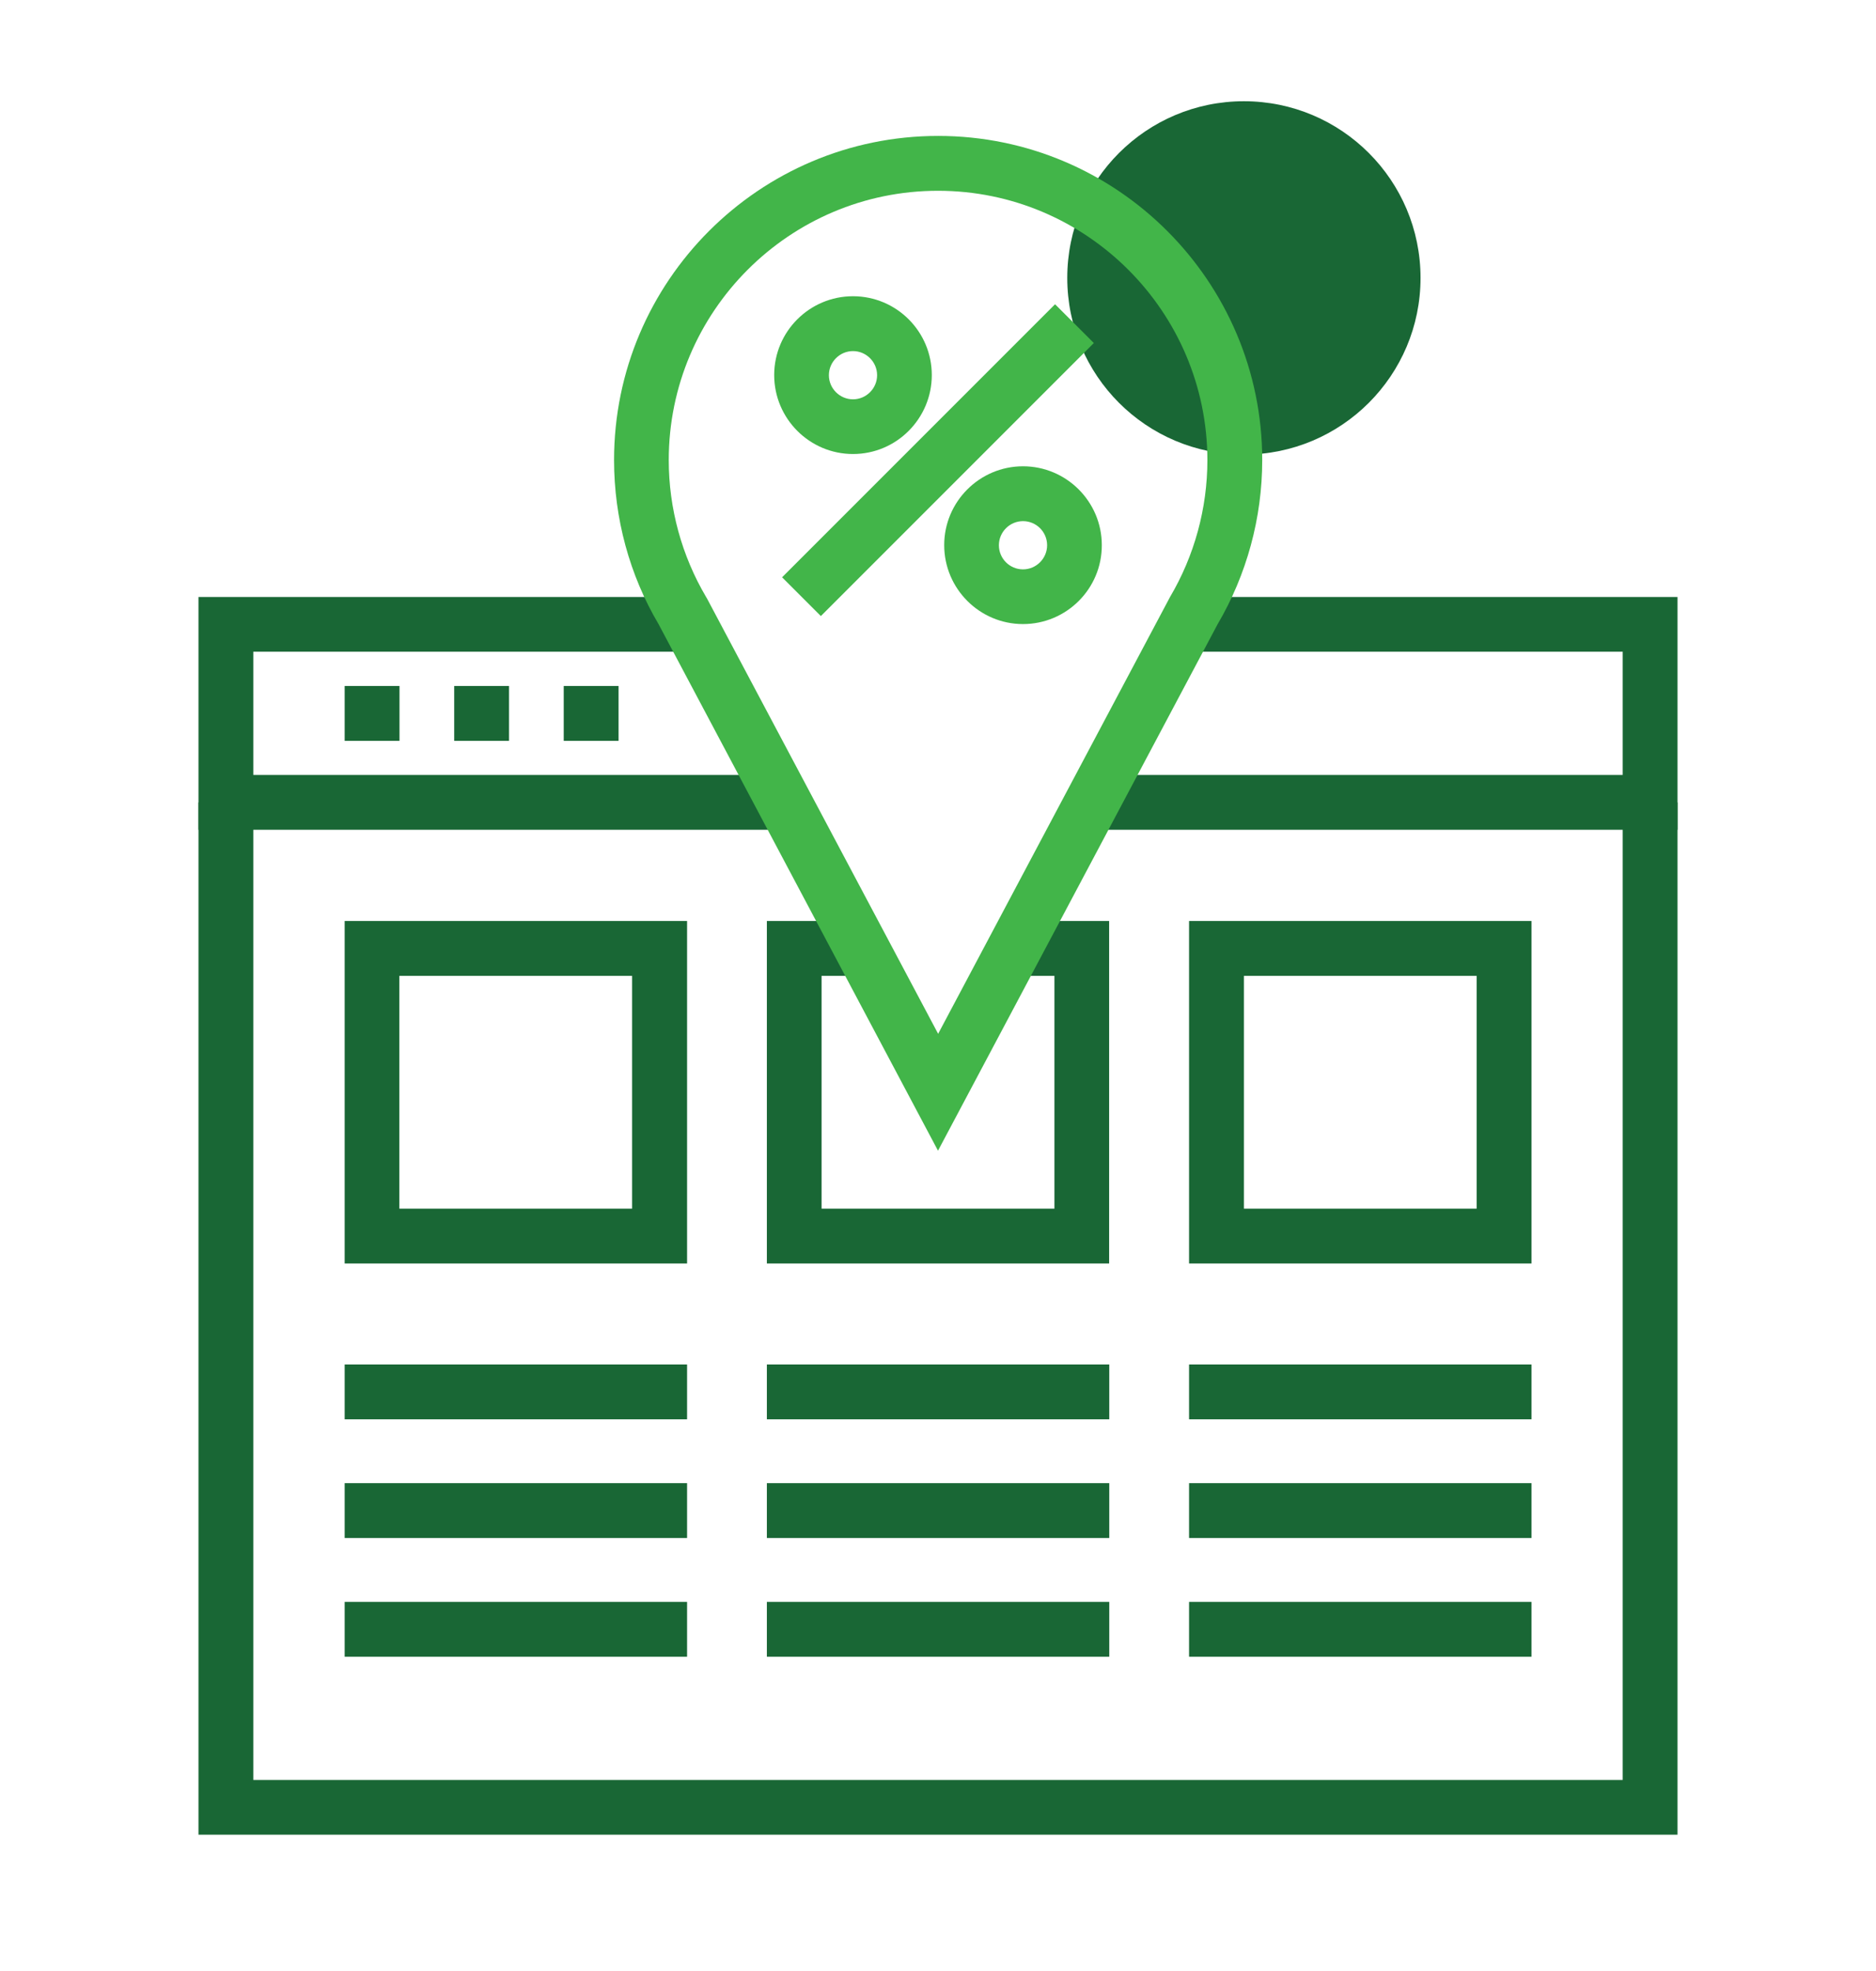
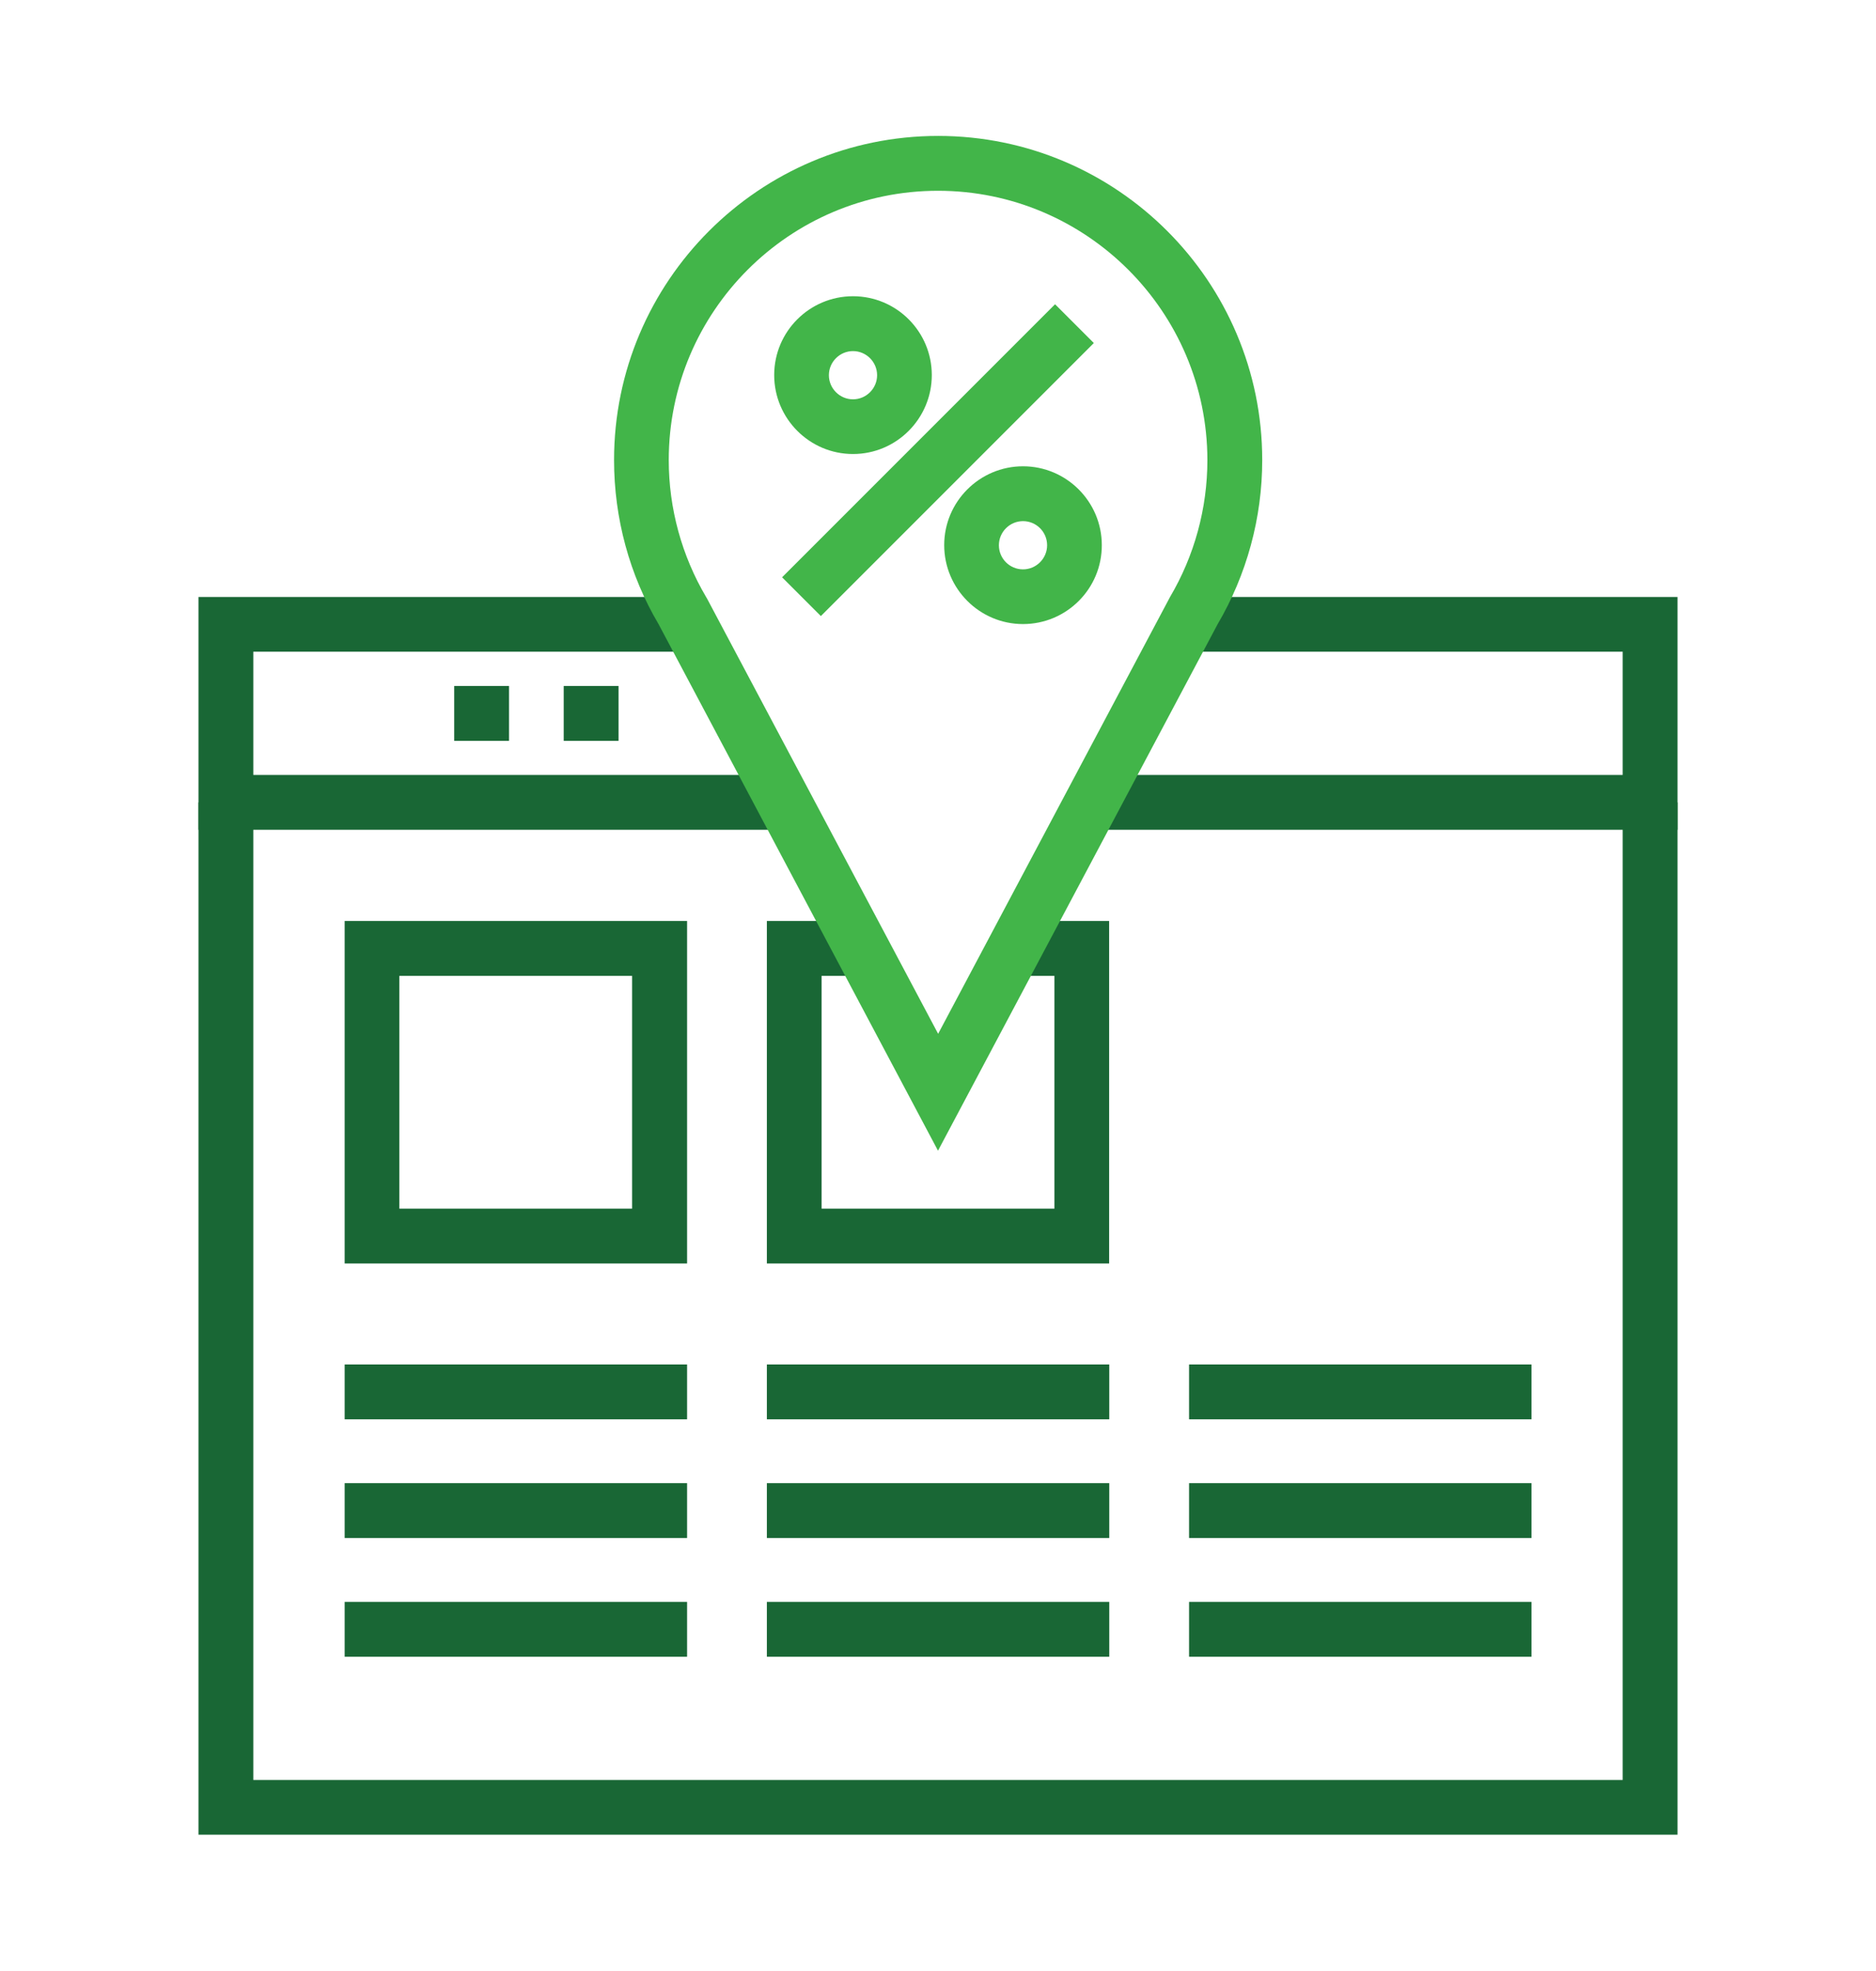
<svg xmlns="http://www.w3.org/2000/svg" version="1.1" id="Layer_1" x="0px" y="0px" viewBox="0 0 133.08 139.77" style="enable-background:new 0 0 133.08 139.77;" xml:space="preserve">
  <style type="text/css">
	.st0{fill:#196735;}
	.st1{fill:#42B549;}
</style>
-   <circle class="st0" cx="88.24" cy="19.71" r="12.53" />
  <g>
    <g>
      <polygon class="st0" points="55.62,58.85 14.08,58.85 14.08,42.34 48.92,42.34 48.92,46.22 17.97,46.22 17.97,54.96 55.62,54.96       " />
      <polygon class="st0" points="119,58.85 77.46,58.85 77.46,54.96 115.11,54.96 115.11,46.22 84.16,46.22 84.16,42.34 119,42.34       " />
      <g>
-         <rect x="24.45" y="48.65" class="st0" width="3.89" height="3.89" />
        <rect x="32.22" y="48.65" class="st0" width="3.89" height="3.89" />
        <rect x="39.99" y="48.65" class="st0" width="3.89" height="3.89" />
      </g>
      <polygon class="st0" points="119,130.12 14.08,130.12 14.08,56.91 17.97,56.91 17.97,126.24 115.11,126.24 115.11,56.91     119,56.91   " />
      <polygon class="st0" points="78.68,89.61 54.4,89.61 54.4,65.32 61.12,65.32 61.12,69.21 58.28,69.21 58.28,85.72 74.8,85.72     74.8,69.21 71.96,69.21 71.96,65.32 78.68,65.32   " />
      <path class="st0" d="M48.73,89.61H24.45V65.32h24.29v24.29H48.73z M28.33,85.72h16.51V69.21H28.33V85.72z" />
-       <path class="st0" d="M108.64,89.61H84.35V65.32h24.29V89.61z M88.24,85.72h16.51V69.21H88.24V85.72z" />
      <g>
        <rect x="24.45" y="113.61" class="st0" width="24.29" height="3.89" />
        <rect x="24.45" y="105.19" class="st0" width="24.29" height="3.89" />
        <rect x="24.45" y="96.77" class="st0" width="24.29" height="3.89" />
      </g>
      <g>
        <rect x="84.35" y="113.61" class="st0" width="24.29" height="3.89" />
        <rect x="84.35" y="105.19" class="st0" width="24.29" height="3.89" />
        <rect x="84.35" y="96.77" class="st0" width="24.29" height="3.89" />
      </g>
      <g>
        <rect x="54.4" y="113.61" class="st0" width="24.29" height="3.89" />
        <rect x="54.4" y="105.19" class="st0" width="24.29" height="3.89" />
        <rect x="54.4" y="96.77" class="st0" width="24.29" height="3.89" />
      </g>
    </g>
    <g>
      <path class="st1" d="M66.54,81.61L46.72,44.27c-2.06-3.48-3.16-7.52-3.16-11.64c0-12.68,10.31-22.99,22.99-22.99    s22.99,10.31,22.99,22.99c0,4.1-1.1,8.13-3.17,11.65L66.54,81.61z M66.54,13.53c-10.54,0-19.1,8.57-19.1,19.1    c0,3.42,0.92,6.78,2.65,9.71l0.06,0.1l16.4,30.88L83,42.34c1.73-2.93,2.65-6.29,2.65-9.71C85.64,22.1,77.07,13.53,66.54,13.53z" />
      <g>
        <rect x="52.85" y="30.69" transform="matrix(0.707 -0.707 0.707 0.707 -3.584 56.61)" class="st1" width="27.39" height="3.89" />
        <g>
          <path class="st1" d="M72.57,44.26c-3.08,0-5.59-2.51-5.59-5.6c0-3.08,2.51-5.59,5.59-5.59c3.08,0,5.59,2.51,5.59,5.59      C78.17,41.75,75.66,44.26,72.57,44.26z M72.57,36.96c-0.94,0-1.71,0.77-1.71,1.71s0.76,1.71,1.71,1.71      c0.94,0,1.71-0.77,1.71-1.71C74.28,37.72,73.51,36.96,72.57,36.96z" />
          <path class="st1" d="M60.51,32.2c-3.08,0-5.59-2.51-5.59-5.6s2.51-5.59,5.59-5.59c3.09,0,5.59,2.51,5.59,5.59      S63.6,32.2,60.51,32.2z M60.51,24.9c-0.94,0-1.71,0.77-1.71,1.71s0.77,1.71,1.71,1.71s1.71-0.77,1.71-1.71      S61.45,24.9,60.51,24.9z" />
        </g>
      </g>
    </g>
  </g>
</svg>